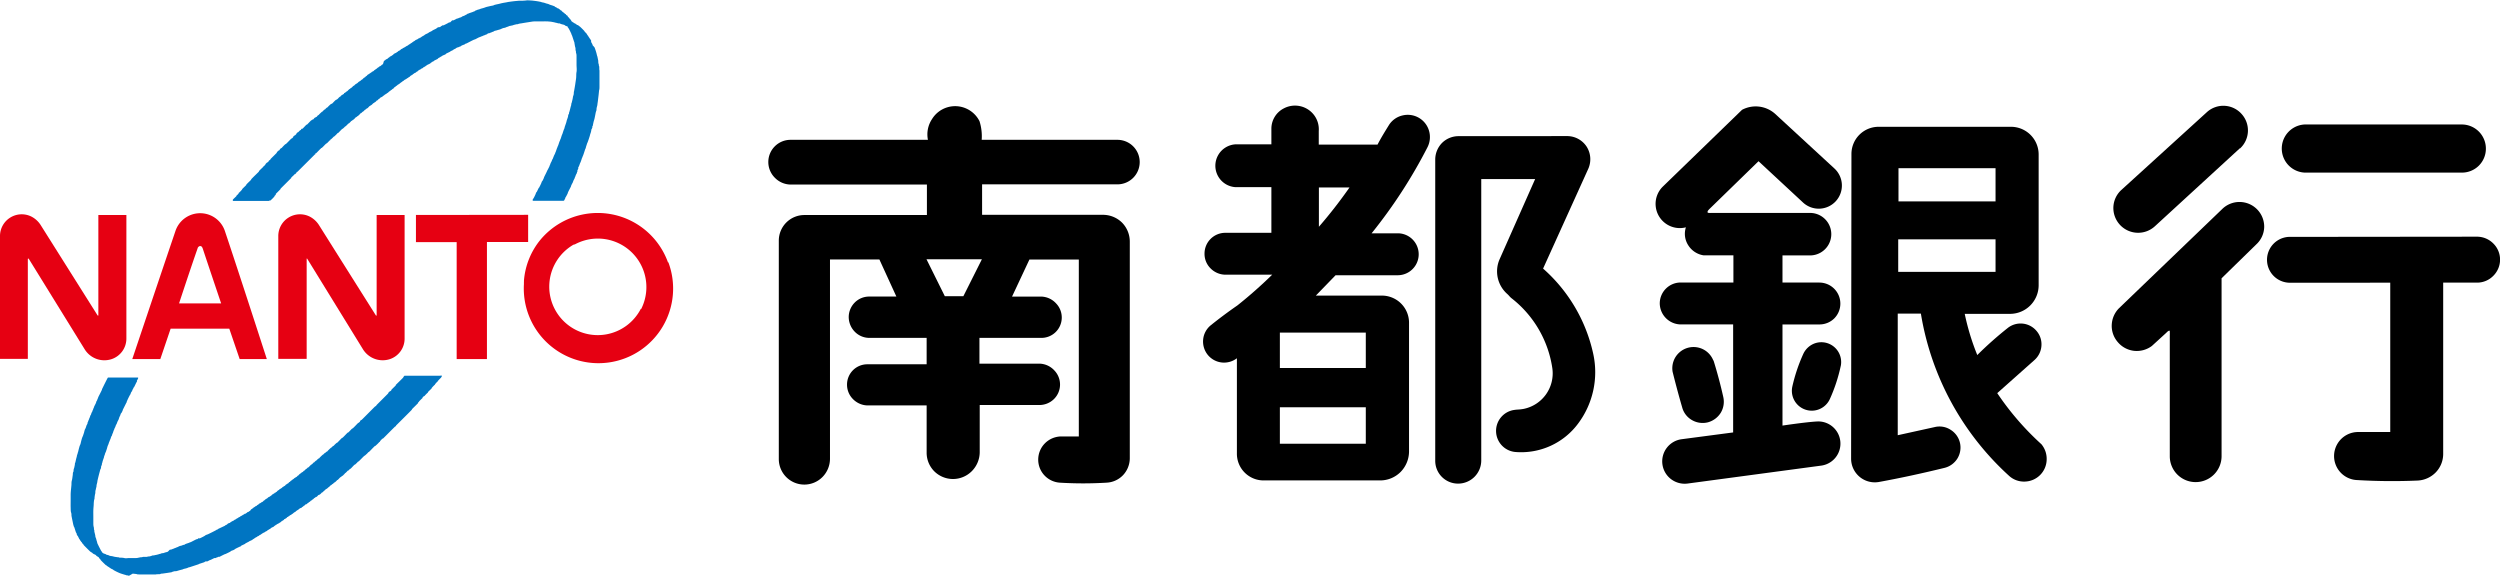
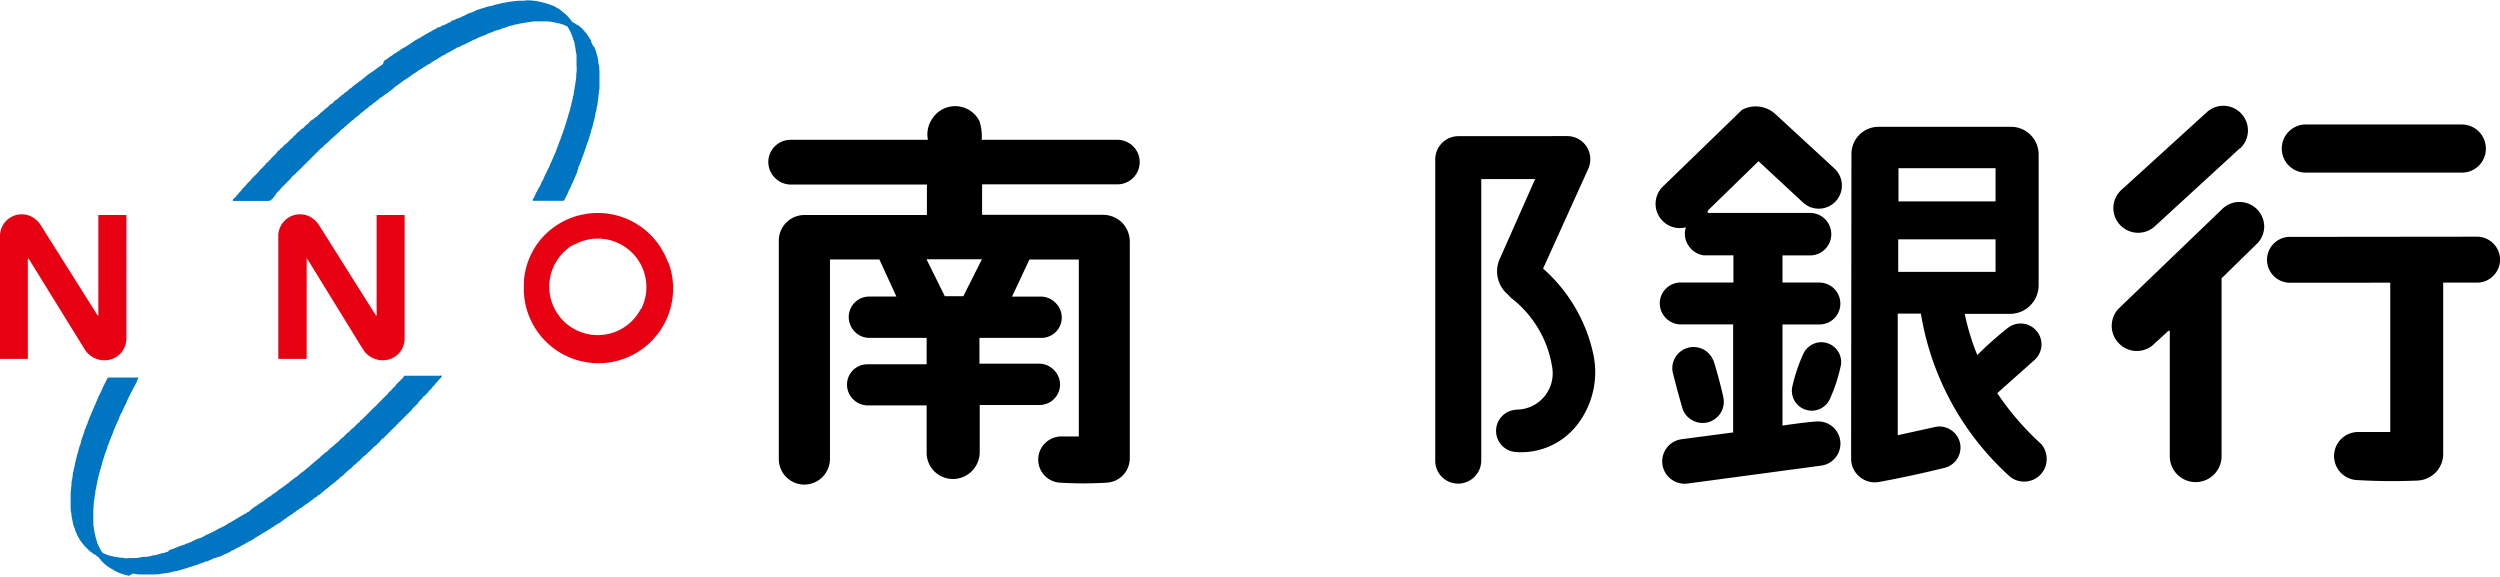
<svg xmlns="http://www.w3.org/2000/svg" viewBox="0 0 368.32 85.04">
  <defs>
    <style>.cls-1{fill:#0075c2;}.cls-2{fill:#e60012;}</style>
  </defs>
  <g id="レイヤー_2" data-name="レイヤー 2">
    <g id="レイヤー_1-2" data-name="レイヤー 1">
      <path class="cls-1" d="M78.46.09h0l.56.07.36.06.29.06.18.06.3.06.36.12.24.06A2.53,2.53,0,0,1,81,.69c.18.06.37.11.54.18a1,1,0,0,1,.23.11s0,.05.06.06.16.07.24.12,0,.05.07.06.12,0,.17.06,0,0,.06.06a.45.45,0,0,1,.12.06s.07.09.12.12.09,0,.12.06.15.16.24.24.08,0,.12.06.11.12.18.18.08,0,.12.06l0,0s0,0,0,.06l.07.07.06,0,.08.07a.45.45,0,0,0,.06.12c.07.09.16.16.23.24s0,.09.07.12.12.12.17.18,0,.09.07.12,0,0,0,.05l.12.06.06.06a.67.67,0,0,1,.12.06s0,0,.06.06l.24.11.06.07a.67.67,0,0,1,.12.06l.06.06.12,0a1.53,1.53,0,0,0,.18.18s.08,0,.12.07c.24.22.45.43.67.67,0,0,0,.09.06.12s.17.15.24.24a.45.45,0,0,1,.06.12l.06.06a.67.67,0,0,1,.06.12s.05,0,.06.06a.67.67,0,0,1,.06.12l.06.06a1.33,1.33,0,0,1,.06.12l.06.06a.67.67,0,0,1,.06.12s.05,0,.06.06a.6.6,0,0,1,.06.11c0,.06,0,.12,0,.18s.13.23.18.36a1,1,0,0,1,.06.18A1.79,1.79,0,0,1,87.6,7c.09.23.17.47.24.71s.08.32.12.48a1.27,1.27,0,0,1,.06.18l.12.59c0,.16,0,.32.06.48s0,.2.06.3,0,.43.06.65v.1c0,.38,0,.77,0,1.16s0,.75,0,1.13c0,.18,0,.36-.06.54l-.06.6-.12,1-.06.41c0,.2-.09.4-.12.6s0,.28-.06.42-.09.32-.12.48l-.12.6-.06.23-.06.18-.06.25-.06.29c0,.07,0,.12-.06.18s0,.2-.06.3,0,.08-.06.12-.07.32-.12.48-.08.24-.12.36a2.1,2.1,0,0,1-.06.24c-.09.3-.19.59-.3.89a.67.67,0,0,1-.06.12l-.18.55a1.55,1.55,0,0,1-.06.23.45.45,0,0,1-.06.12c-.1.3-.19.6-.3.9a.67.67,0,0,1-.06.12,1.27,1.27,0,0,1-.06.18.67.67,0,0,1-.06.12c-.06.18-.11.36-.18.54s-.08.16-.11.24-.08.24-.13.36-.08.16-.12.24,0,.12,0,.18l-.13.24c0,.06,0,.12,0,.18l-.07.12c0,.06,0,.12-.05.18a1.79,1.79,0,0,0-.12.24,1.27,1.27,0,0,0-.06.18.67.67,0,0,0-.06.12,1.27,1.27,0,0,0-.06.18c-.06.12-.13.23-.18.36a1,1,0,0,0-.06.18c-.08.16-.17.31-.24.47a1.39,1.39,0,0,0-.06.19c-.14.28-.29.55-.42.83a1.39,1.39,0,0,0-.06.19c-.08.16-.15.3-.24.46s-.05,0-.06.07a1.89,1.89,0,0,0-.06.18,1.24,1.24,0,0,1-.12.23c0,.06-.06.11-.12.13H78.49s0,0,0,0a.13.13,0,0,1,0-.09.19.19,0,0,1,0-.1.19.19,0,0,1,.05-.1s0,0,.06-.06c.11-.2.21-.41.3-.61a1.27,1.27,0,0,0,.06-.18.6.6,0,0,1,.06-.11s0,0,.06-.06c.11-.2.19-.4.3-.6,0,0,.05,0,.06-.06.11-.2.21-.41.3-.61a1.27,1.27,0,0,0,.06-.18.6.6,0,0,1,.06-.11l.06-.06c.06-.12.13-.25.18-.37a1.27,1.27,0,0,0,.06-.18c.15-.32.33-.64.48-1A1,1,0,0,0,80.7,25c.08-.16.17-.32.24-.48a1,1,0,0,0,.06-.18.67.67,0,0,0,.06-.12,1.27,1.27,0,0,0,.06-.18c.06-.12.13-.23.18-.36s0-.11.06-.17l.06-.06a1.39,1.39,0,0,0,.06-.19.45.45,0,0,0,.06-.12l.06-.17c.06-.13.13-.24.18-.37a.76.76,0,0,0,.06-.18.45.45,0,0,0,.06-.12l.06-.18A1.34,1.34,0,0,0,82,22a1.15,1.15,0,0,0,.06-.17l.06-.13.06-.17a.67.67,0,0,0,.06-.12l.18-.54.06-.12.06-.18.06-.12c.07-.18.11-.36.18-.54s0-.08.06-.12c.08-.24.15-.48.24-.72,0,0,.05-.08.06-.13a1.68,1.68,0,0,0,.06-.24c.08-.24.17-.47.24-.71l.06-.25c.06-.18.13-.35.18-.54s0-.19.06-.29,0-.08.06-.12,0-.17.06-.24l.06-.19.18-.71.06-.18c0-.1,0-.21.06-.3l.12-.49.06-.29c0-.17.09-.32.12-.49s0-.32.06-.48c.06-.36.13-.72.18-1.08s.09-.56.12-.84,0-.6.06-.9,0-.72,0-1.08,0-.73,0-1.08,0-.41-.06-.61,0-.24-.06-.36,0-.32-.06-.48-.08-.4-.12-.6,0-.17-.06-.24l-.3-.91a.67.67,0,0,1-.06-.12,1.27,1.27,0,0,1-.06-.18c-.12-.24-.23-.5-.37-.73A1,1,0,0,0,83.63,4a.33.33,0,0,0,0-.06.3.3,0,0,0-.08-.08l-.07,0-.17-.06-.06-.06A.7.7,0,0,0,83,3.63l-.24-.06-.18-.06a.67.67,0,0,0-.12-.06c-.12,0-.25,0-.37-.06l-.29-.06a2.1,2.1,0,0,0-.24-.06l-.37-.07-.54-.05-.24,0a1.9,1.9,0,0,0-.25,0,2.85,2.85,0,0,1-.29,0c-.1,0-.2,0-.3,0s-.18,0-.27,0-.14,0-.21,0c-.26,0-.53,0-.79.05l-.84.13-.72.12a1.7,1.7,0,0,0-.31.06,1.15,1.15,0,0,0-.17.06c-.12,0-.24,0-.36.06a1.14,1.14,0,0,0-.25.06l-.17.06a2.65,2.65,0,0,0-.3.06c-.13,0-.24.08-.37.12L74.6,4l-.12.06-.23.06c-.13,0-.25.08-.37.12l-.12.06-.18.06-.23.06-.18.06a2.27,2.27,0,0,0-.25.06c-.08,0-.16.09-.24.12l-.18.06-.12.06-.18.06-.12.06c-.08,0-.17,0-.24.06s0,0-.07.07l-.11.05-.18.06-.12.06a1.27,1.27,0,0,0-.18.06l-.12.06-.18.06-.12.06-.18.06c-.2.09-.39.21-.59.3a1.39,1.39,0,0,0-.19.06c-.36.17-.71.36-1.07.54l-.19.06s0,0-.07.07l-.1.05a1,1,0,0,0-.18.06,1.45,1.45,0,0,0-.25.12s0,0-.06.06l-.17.06a.33.33,0,0,0-.13.07s0,0-.06,0l-.17.06-.13.06s0,0-.07.07l-.35.17s0,.05-.06.07l-.36.17s0,0-.06.06c-.2.11-.4.19-.6.3,0,0,0,0-.06.07s-.33.14-.48.23,0,.05-.06.06-.16.08-.24.12,0,.05-.06.06-.17.07-.24.12-.07.09-.12.12-.32.15-.48.24,0,0-.06.07l-.24.11s0,0-.06.06l-.12.06a.68.68,0,0,1-.12.12c-.15.09-.32.15-.48.24l-.06.06-.12.06s0,.05-.06.06l-.12.06s0,.05-.06.06-.08,0-.12.06,0,0-.06.06-.16.07-.24.12,0,.05-.06.06l-.24.12-.06.06s-.08,0-.12.06-.07.09-.12.12-.08,0-.12.06,0,0-.06.06-.16.07-.24.12l-.06.06-.12.06s-.07.09-.12.12-.08,0-.12.06a.34.34,0,0,1-.06.06s-.08,0-.12.06-.07.09-.12.12l-.12.06-.06.06a.45.45,0,0,1-.12.06s0,0-.06.06l-.12.06a.34.34,0,0,1-.06.06c-.07,0-.16.07-.23.12a1.42,1.42,0,0,0-.13.12s-.08,0-.12.06,0,0-.06.06-.08,0-.12.06,0,0,0,0l0,.06s0,0,0,0-.12,0-.17.09,0,0-.07.06a.6.6,0,0,0-.11.06.34.34,0,0,0-.06.06.45.45,0,0,0-.12.06.68.68,0,0,0-.12.12.45.45,0,0,0-.12.06.68.68,0,0,0-.12.12A.45.45,0,0,0,58,13s0,0-.06.06a.45.45,0,0,0-.12.06.68.68,0,0,0-.12.12.45.45,0,0,0-.12.06.68.68,0,0,0-.12.12.45.45,0,0,0-.12.06,1.53,1.53,0,0,0-.18.18.45.45,0,0,0-.12.06s0,0-.06.06l-.12.06s0,0-.06.06,0,0-.06,0l-.07.06,0,.06s0,0-.06,0,0,0-.06.06a.45.45,0,0,0-.12.06s-.07.08-.12.12a1.79,1.79,0,0,0-.24.12c-.07,0-.11.12-.18.17s-.09,0-.12.06-.11.13-.18.18-.09,0-.12.06-.11.13-.18.18a.45.45,0,0,1-.12.06l-.06.07a.45.45,0,0,0-.12.06c-.09.07-.15.16-.24.23a.45.45,0,0,1-.12.06s0,0-.06.06a.67.67,0,0,1-.12.06c-.11.1-.19.21-.3.3A.45.45,0,0,1,54,16a.68.68,0,0,1-.12.12.67.67,0,0,1-.12.06,2.72,2.72,0,0,1-.24.24.45.45,0,0,1-.12.06,1.53,1.53,0,0,1-.18.18s-.09,0-.12.06-.23.25-.36.36a.45.45,0,0,1-.12.06.68.68,0,0,1-.12.12s-.08,0-.12.06-.19.21-.3.3a.45.45,0,0,1-.12.06.68.68,0,0,1-.12.12s-.08,0-.12.06-.19.21-.29.3-.09,0-.13.06-.23.25-.35.36-.09,0-.12.06-.2.21-.3.3-.09,0-.12.06c-.21.19-.39.41-.6.6,0,0-.09,0-.12.06s-.27.29-.42.42-.09,0-.12.06-.23.25-.36.36a.45.45,0,0,1-.12.06.12.12,0,0,0,0,0s0,0,0,.05,0,0,0,.05l-.06,0c-.15.13-.27.28-.42.42s-.09,0-.12.06c-.23.21-.43.45-.66.65,0,0-.09,0-.12.07-.25.23-.47.48-.72.72,0,0-.08,0-.12.06a.08.08,0,0,0,0,0s0,0,0,.06,0,0,0,.05l-.06,0-2.58,2.57s0,0-.06,0l-.07.08,0,.06-.19.19s-.09,0-.12.06-.28.27-.41.4,0,.09-.06.12c-.26.27-1.29,1.29-1.56,1.56,0,0,0,.09-.06.12-.21.23-.44.44-.65.66,0,0,0,.05,0,.07s0,0,0,.05l-.06.06-.06.06-.07.06s0,.05,0,.07a5.66,5.66,0,0,1-.6.6c-.07,0-.15,0-.23.06h-5.3a.16.16,0,0,1,0-.1.1.1,0,0,1,0-.09c.16-.19.36-.34.53-.53,0,0,0-.09.06-.12s.17-.15.24-.24,0-.09.06-.12.29-.27.42-.42,0-.09.06-.12c.19-.21.41-.39.6-.6,0,0,0-.09.06-.12.21-.23.45-.43.66-.66,0,0,0-.08.06-.12.26-.28.81-.8,1.08-1.07,0,0,0-.09.06-.13.19-.21.4-.39.6-.59,0,0,0-.05,0-.07s0,0,0,0,0,0,.06,0l.22-.22a.75.75,0,0,1,.06-.13,1.7,1.7,0,0,1,.19-.19,1.33,1.33,0,0,1,.12-.06l.11-.1a.75.75,0,0,1,.06-.13l.07-.07s0,0,.07,0l.07-.08s0,0,0-.06c.26-.27.69-.68.95-.95,0,0,0-.05,0-.07s0,0,0,0l.06-.06,0-.05.06,0,.18-.18.06,0a.46.46,0,0,0,.07-.07s0-.05,0-.06.13-.13.2-.2l.06,0,.08-.08s0,0,0,0a5.78,5.78,0,0,1,.49-.5s.09,0,.12-.06c.27-.25.51-.52.78-.78l.06,0a.23.23,0,0,0,.07-.07l.06-.05.06-.07s0-.05,0-.06a1.19,1.19,0,0,1,.2-.19s.08,0,.12-.07a.81.81,0,0,0,.16-.16s0-.08.06-.12a.3.3,0,0,1,.08-.08l.12-.06c.11-.09.19-.2.3-.29s0,0,.06,0a.46.46,0,0,0,.07-.07l0-.06.08-.08.12,0c.21-.19.39-.41.59-.6,0,0,.09,0,.13-.06.2-.2.39-.41.59-.6l.07,0s0,0,.06-.06,0,0,.06-.05,0,0,.06,0,.15-.17.23-.24,0,0,.07,0l.06-.07s0,0,.06-.05,0,0,.06,0,.15-.17.23-.24.09,0,.12-.06.28-.29.42-.42.09,0,.12-.06.19-.21.3-.3.09,0,.12-.06.15-.17.24-.24.09,0,.12-.06.27-.29.42-.42.17-.06.24-.12.31-.33.48-.48.08,0,.12-.06l.06-.06a.45.45,0,0,0,.12-.06c.11-.09.19-.21.3-.3s.09,0,.12-.06.15-.17.24-.24.08,0,.12-.06l.06-.06.06,0a.46.46,0,0,0,.07-.07s0-.05,0-.07h0l.12-.06.06-.06s.08,0,.12-.06l.12-.12s.08,0,.12-.06.15-.16.24-.24.08,0,.12-.06.07-.09.12-.12a1.33,1.33,0,0,0,.12-.06c.08-.07.15-.17.24-.24l.12-.06c.06-.05.11-.12.18-.18l.12-.06.06-.06a.67.67,0,0,0,.12-.06l.18-.18.12-.06s0,0,.06-.06a.67.67,0,0,0,.12-.06s.07-.08.12-.12l.12-.06c.08-.07.15-.16.24-.24a1.33,1.33,0,0,0,.12-.06c.06,0,.11-.12.18-.17s.08,0,.12-.07.11-.12.17-.18a.75.75,0,0,0,.13-.06l.06-.06.11-.05s0,0,.07-.07l.11-.05a1.42,1.42,0,0,0,.12-.13c.08,0,.17-.06.24-.11s.08-.09.12-.13a.45.45,0,0,0,.12-.06,1.31,1.31,0,0,0,.12-.11s.09,0,.12-.07a1.31,1.31,0,0,0,.12-.11l.12-.06.12-.12c.08,0,.17-.07.24-.12s.08-.09.12-.12.09,0,.12-.07,0,0,.06-.06L56.56,9s0,0,.06-.06a1.33,1.33,0,0,1,.12-.06s.07-.09.12-.12.17-.07.24-.12.08-.09.12-.12a1.33,1.33,0,0,1,.12-.06s.07-.09.12-.12l.24-.12.06-.06.12-.06c.07-.06.11-.14.18-.18s.24-.11.36-.18l.06-.06.12-.06a.68.68,0,0,1,.12-.12c.07,0,.16-.07.24-.12s.07-.09.12-.12.16-.07.24-.12,0-.05.06-.06.24-.12.36-.18l.06-.06.12-.06L60,6.73s.08,0,.12-.06l.06-.06.12-.06.06-.06.12-.06s0,0,.06-.06l.12-.06.06-.06a.67.67,0,0,1,.12-.06s0-.05.06-.06L61.12,6s0,0,.06-.06.24-.11.36-.18,0,0,.05-.06.13,0,.18-.06,0-.05.07-.06.16-.07.23-.12,0,0,.07-.06.16-.07.23-.12,0,0,.07-.06.08,0,.11-.06,0,0,.07-.06.32-.15.47-.24,0,0,.07-.06.32-.15.47-.24,0-.05.06-.06c.2-.11.4-.19.6-.3,0,0,0,0,.06-.06S64.58,4,64.7,4s.13,0,.19-.06L65,3.85a.45.45,0,0,0,.12-.06s0,0,.06-.06a1.09,1.09,0,0,0,.17,0c.24-.11.49-.24.73-.37,0,0,0,0,.06-.06a1.54,1.54,0,0,0,.17,0L66.62,3,66.8,3c.16-.07.33-.16.49-.25s0,0,.06,0a.85.85,0,0,1,.17-.06l.12-.06a1.27,1.27,0,0,0,.18-.06c.12,0,.23-.12.35-.18a1.39,1.39,0,0,0,.19-.06c.12-.05.23-.13.35-.18S68.87,2,69,2a.75.75,0,0,0,.13-.06l.53-.18a.45.45,0,0,0,.12-.06l.19-.06L70,1.58l.17-.06a.67.67,0,0,0,.12-.06l.18-.05.24-.07a.67.67,0,0,0,.12-.06,2.1,2.1,0,0,0,.24-.06q.27-.07.54-.18L71.77,1l.47-.11.3-.06c.13,0,.24-.09.36-.12l.24-.06.3-.06.48-.12.3-.06.36-.06.29-.06.42-.06.48-.06.66-.06c.4,0,.84,0,1.2-.06,0,0,.05,0,.08,0s.05,0,.08,0C78,.06,78.24.07,78.46.09Z" />
      <path class="cls-1" d="M65.09,55.34v0s0,0,0,0a.11.11,0,0,1,0,.08s0,0,0,.05,0,0-.06.06,0,.09-.05.12-.29.27-.42.42,0,.08-.07.12-.24.23-.35.36,0,.09-.06.12-.29.27-.42.42,0,.09-.06.12c-.17.19-.37.35-.54.54,0,0,0,.08-.06.12s-.29.27-.42.42,0,0,0,.06l-.05,0-.06,0a2.28,2.28,0,0,0-.22.22s0,.09-.06.13-.29.27-.42.41,0,.09-.06.12,0,0,0,0a.67.67,0,0,1-.12.06s0,0,0,.05,0,.08-.06.11c-.27.29-.57.56-.84.84,0,0,0,.09-.06.12-.3.32-2,2-2.28,2.28,0,0,0,.08-.06.12s0,0,0,0-.08,0-.11.06c-.26.24-1.48,1.48-1.74,1.73,0,0-.09,0-.12.06A1.58,1.58,0,0,0,56,65a.45.45,0,0,0-.06.12l0,0s-.08,0-.11.06-.31.32-.48.47-.09,0-.12.06c-.27.25-.63.65-.9.9,0,0-.09,0-.12.07s-.27.28-.42.41-.09,0-.12.07c-.28.26-.55.56-.84.83,0,0-.08,0-.12.06s-.23.25-.36.36-.08,0-.12.06c-.19.17-.35.37-.53.54s-.09,0-.13.06-.15.17-.23.24-.09,0-.13.06-.19.21-.29.3a.75.75,0,0,1-.13.06l0,.05s0,0,0,.06l0,0-.06,0c-.08.08-.15.17-.23.24s-.09,0-.13.06a1.31,1.31,0,0,0-.11.12.45.45,0,0,0-.12.06c-.13.11-.23.25-.36.36s-.09,0-.12.06-.19.21-.3.3-.09,0-.12.06a1.53,1.53,0,0,0-.18.18.45.45,0,0,0-.12.06.68.68,0,0,0-.12.12.45.45,0,0,0-.12.06c-.09.07-.15.16-.24.24s-.09,0-.12.06-.11.12-.18.18a.45.45,0,0,0-.12.06c-.07,0-.11.12-.18.18s-.09,0-.12.06-.15.16-.24.24-.09,0-.12.06-.15.17-.24.24-.17.06-.24.11-.15.17-.24.25l-.12,0a.68.68,0,0,1-.12.12.45.45,0,0,1-.12.06c-.07.06-.11.13-.18.18a.45.45,0,0,1-.12.06.68.68,0,0,1-.12.12s-.08,0-.12.07a1.31,1.31,0,0,1-.12.11.45.45,0,0,1-.12.06.68.68,0,0,1-.12.12.45.45,0,0,1-.12.06,1.42,1.42,0,0,1-.12.13l-.12,0a1.53,1.53,0,0,1-.18.18.45.45,0,0,1-.12.06.68.68,0,0,1-.12.12.45.45,0,0,1-.12.06,1.42,1.42,0,0,1-.12.13l-.12,0s0,.05-.06.06a.45.45,0,0,1-.12.06.68.68,0,0,1-.12.12.45.45,0,0,1-.12.06s0,0-.06.06a.45.45,0,0,1-.12.06,1.31,1.31,0,0,1-.11.12.75.75,0,0,1-.13.06s0,0-.06.06a.6.6,0,0,1-.11.06s-.08.09-.12.12a.75.75,0,0,1-.13.06.68.68,0,0,1-.12.12c-.07,0-.16.07-.23.12s0,.05-.07.06a.6.6,0,0,1-.11.06.34.34,0,0,0-.06.06s-.09,0-.12.06-.08.09-.12.12a1.33,1.33,0,0,1-.12.06s0,.05-.07.06-.08,0-.11.06-.08.09-.12.12a1.33,1.33,0,0,1-.12.06s0,0-.06.06-.09,0-.12.06-.08.09-.12.12a1.33,1.33,0,0,1-.12.06s0,0-.06.06l-.36.18s0,0-.06.06-.09,0-.12.06a.34.34,0,0,0-.06.06.67.67,0,0,1-.12.06s-.07.09-.12.12-.25.11-.36.18-.07.09-.12.12-.16.07-.24.12l-.06.06s-.08,0-.12.06,0,0-.06.06-.16.07-.24.12l-.06.06c-.12.07-.24.11-.36.18s0,0-.06.06a.67.67,0,0,0-.12.06l-.06.06-.24.12s0,0-.06.06-.16.07-.24.12l-.06.06-.24.12s0,0-.06.06l-.12.06s0,0-.06.06a.67.67,0,0,0-.12.06s0,0-.06.06-.32.15-.48.24,0,.05-.06.06-.32.15-.48.24,0,0-.06.06c-.19.11-.4.18-.6.3,0,0-.06.08-.11.11s-.12,0-.17.06c-.21.09-.42.2-.61.3,0,0,0,0-.07.07l-.22.11a1.27,1.27,0,0,0-.18.06.46.46,0,0,0-.14.07s0,0-.06.06c-.23.13-.46.23-.7.35a1.27,1.27,0,0,0-.18.06c-.24.11-.48.24-.72.36l-.18,0-.12.07a1.27,1.27,0,0,0-.18.06l-.12.06-.18,0-.48.24a1,1,0,0,1-.18.06l-.36.19a1.89,1.89,0,0,0-.23,0c-.09,0-.16.09-.25.13l-.71.23-.13.07-1.25.41-.24.06a1.33,1.33,0,0,1-.12.06,1.27,1.27,0,0,1-.18.06l-.24.06c-.12,0-.23.09-.36.12s-.32.08-.47.12l-.19.06a2,2,0,0,1-.23.06c-.14,0-.28,0-.42.06s-.12,0-.18.06-.4.08-.6.12l-.84.12c-.1,0-.19,0-.29.06s-.44,0-.66.06c-.41,0-.81,0-1.22,0s-.82,0-1.23,0c-.14,0-.27,0-.41-.06l-.54-.06L19,84.83a.85.85,0,0,1-.17-.06c-.1,0-.21,0-.31-.06l-.23-.06c-.24-.08-.48-.14-.71-.24a8,8,0,0,1-.83-.41s0,0-.07-.06-.24-.12-.35-.18,0-.05-.06-.06a1.33,1.33,0,0,0-.12-.06l-.07-.06a.6.6,0,0,0-.11-.06s0,0-.06-.06a.45.45,0,0,1-.12-.06c-.05,0-.08-.09-.12-.12s-.09,0-.12-.06c-.26-.24-.5-.48-.74-.73,0,0,0-.09-.06-.13s-.12-.11-.18-.17,0,0,0-.07l-.07-.07-.06,0a.34.34,0,0,1-.06-.06.45.45,0,0,1-.12-.06c-.07-.05-.11-.13-.18-.18s-.24-.1-.36-.18-.07-.09-.12-.12a1.33,1.33,0,0,1-.12-.06l-.06-.06a.45.45,0,0,1-.12-.06c-.27-.26-.71-.7-1-1,0,0,0-.09-.06-.12s-.09-.08-.12-.12a.67.67,0,0,1-.06-.12s-.09-.08-.12-.12a1.33,1.33,0,0,1-.06-.12s-.05,0-.07-.06l-.05-.12s0,0-.07-.06L11.48,79l-.06-.06a2.53,2.53,0,0,1-.12-.23c0-.06,0-.12-.05-.18l-.07-.12c-.08-.24-.15-.48-.23-.72l-.07-.12a1.09,1.09,0,0,1-.05-.17,2,2,0,0,1-.06-.23c-.08-.41-.17-.8-.24-1.2,0-.16,0-.31-.06-.48s-.05-.51-.06-.77,0-.6,0-.9,0-.6,0-.89c0-.52.08-1,.12-1.56,0-.2,0-.4.06-.6s.08-.47.12-.72,0-.31.06-.47.05-.07.06-.12,0-.29.06-.42.08-.32.12-.48,0-.24.06-.36.11-.48.18-.71a.76.76,0,0,1,.06-.18c0-.16.07-.32.12-.48s0-.12.06-.19c.06-.23.11-.47.18-.71a2.17,2.17,0,0,1,.12-.36.67.67,0,0,1,.06-.12c.06-.24.11-.48.18-.72a3,3,0,0,1,.12-.36,1.33,1.33,0,0,1,.06-.12l.18-.54a2.1,2.1,0,0,1,.06-.24,1.21,1.21,0,0,1,.05-.18,2.53,2.53,0,0,0,.12-.23c.05-.12.08-.25.12-.36s.09-.16.13-.25,0-.16.06-.24,0-.07.05-.11a1.27,1.27,0,0,0,.06-.18,1.33,1.33,0,0,0,.06-.12,1.89,1.89,0,0,0,.06-.18.67.67,0,0,0,.06-.12,1.27,1.27,0,0,0,.06-.18c0-.08.09-.16.12-.24a1.89,1.89,0,0,0,.06-.18c0-.08.09-.16.12-.24a1.27,1.27,0,0,0,.06-.18.67.67,0,0,0,.06-.12,1.27,1.27,0,0,0,.06-.18.67.67,0,0,0,.06-.12,1.27,1.27,0,0,0,.06-.18c.08-.16.17-.32.24-.48a1.27,1.27,0,0,0,.06-.18c0-.08.09-.16.12-.24a1.27,1.27,0,0,0,.06-.18.67.67,0,0,0,.06-.12,1.27,1.27,0,0,0,.06-.18c.18-.36.37-.71.54-1.08,0,0,0-.12.06-.18.25-.52.6-1.22.77-1.54a.2.2,0,0,1,.08-.08s0,0,0,0,4.08,0,4.42,0c0,0,0,0,0,0s0,0,0,.05,0,0,0,.06-.12.24-.18.36a1.09,1.09,0,0,1,0,.17s-.05,0-.06.06c-.13.24-.23.48-.36.72,0,0-.05,0-.06.06s-.13.25-.19.37a1.09,1.09,0,0,1-.05.17s0,0-.06.06-.09.17-.13.25a1.09,1.09,0,0,1-.05.17s-.05,0-.06.06c-.17.31-.33.64-.48,1,0,0,0,.12-.07.18-.17.36-.36.71-.53,1.07,0,.06,0,.13-.07.19a.91.91,0,0,1-.11.22s0,0-.06.06a.35.35,0,0,0-.06.14,1,1,0,0,0-.06.18,1.79,1.79,0,0,0-.12.24c-.05.11-.07.24-.12.35s-.13.24-.18.36a1.89,1.89,0,0,0-.06.18c-.06.13-.13.24-.18.36a1.39,1.39,0,0,0-.06.19,2.53,2.53,0,0,0-.12.23,1.89,1.89,0,0,0-.06.18.67.67,0,0,0-.06.12c-.05.12-.08.24-.12.36a.67.67,0,0,0-.06.12,1.27,1.27,0,0,0-.06.18c0,.09-.09.16-.12.24s-.08.24-.12.36a.67.67,0,0,0-.06.12,1.27,1.27,0,0,0-.06.18.67.67,0,0,0-.06.12c-.05.12-.08.24-.12.36a.67.67,0,0,0-.06.12,2.29,2.29,0,0,0-.12.37,2,2,0,0,0-.06.23.67.67,0,0,0-.06.12c0,.12-.08.24-.12.36a.52.52,0,0,0-.06.13,1.55,1.55,0,0,0-.06.23.67.67,0,0,0-.06.12,1.83,1.83,0,0,0-.06.25c-.06.18-.13.35-.18.53a2.1,2.1,0,0,0-.06.24,1.27,1.27,0,0,0-.06.18c0,.08,0,.17-.06.24a1.27,1.27,0,0,0-.06.18c0,.1,0,.21-.06.3s-.09.24-.12.36q-.2.72-.36,1.44c0,.2-.09.41-.12.61s0,.24-.06.36l-.06.29a1.83,1.83,0,0,0-.06.25c0,.15,0,.32-.06.48l-.06.41c0,.13,0,.24-.06.36a5.14,5.14,0,0,0-.06.55c0,.32-.05.63-.06,1s0,.6,0,.9,0,.6,0,.9,0,.45.06.67,0,.28.06.42,0,.24.06.36a2.1,2.1,0,0,0,.06.24l.06.3c0,.08,0,.17.06.24l.06.18.06.24.06.18a2.27,2.27,0,0,0,.06.25c.17.36.38.77.55,1.09,0,0,0,0,.06.06a.67.67,0,0,0,.06.12.61.61,0,0,0,.16.16l.13.07a1,1,0,0,1,.18.06c.08,0,.16.09.24.12s.17,0,.25.06.07,0,.12.06a1.68,1.68,0,0,0,.24.06c.2,0,.4.09.6.12l.42.06c.08,0,.16,0,.24.06.24,0,.49,0,.73.06s.42,0,.63,0,.44,0,.65,0c0,0,0,0,0,0s0,0,0,0l.11,0s.07,0,.11,0c.19,0,.39,0,.59-.06l.3-.06c.12,0,.23,0,.35-.06l.13,0s.05,0,.07,0l.35,0,.24-.06c.12,0,.24,0,.36-.06s.12,0,.18-.06.24,0,.36-.06l.3-.06.24-.06.18-.06.25-.06a.45.45,0,0,1,.12-.06c.11,0,.23,0,.35-.06l.18-.06.25-.06.12-.06L25,81l.3-.06c.05,0,.09-.05.13-.06l.18-.06.12-.06.18-.06.12-.06.18-.06a2.53,2.53,0,0,1,.23-.12,2.1,2.1,0,0,1,.24-.06l.19-.06a.6.6,0,0,1,.11-.06c.08,0,.17,0,.24-.06s.16-.09.24-.12l.36-.12.13-.06.18-.06c.28-.14.55-.29.83-.42.06,0,.14,0,.19-.06s0-.05.06-.07a1,1,0,0,0,.23,0c.25-.11.5-.24.73-.37,0,0,0,0,.06-.06l.23-.11a1.27,1.27,0,0,0,.18-.06c.4-.19.88-.43,1.21-.61l.06-.05a1.27,1.27,0,0,1,.18-.06l.06-.07,1-.47.06-.07a1.75,1.75,0,0,0,.24-.11s.07-.09.12-.12a.39.39,0,0,1,.11-.06l.19-.06.06-.07.12-.05.06-.07.36-.17.06-.07.24-.11s0-.05.06-.06l.24-.13s0,0,.06-.06l.24-.11.06-.07.24-.11s0,0,.06-.06l.24-.12.06-.07.12,0,.06-.06a.67.67,0,0,1,.12-.06s0,0,.06-.07.16-.06.24-.11,0-.05.06-.06a.67.67,0,0,1,.12-.06s0,0,.06-.06S37,75,37.08,75s0,0,.07-.06a.45.45,0,0,1,.12-.06,1.31,1.31,0,0,1,.11-.12.75.75,0,0,1,.13-.06s0,0,.06-.06.16-.07.23-.12.08-.09.12-.12a.45.45,0,0,0,.12-.06c.05,0,.08-.09.12-.12l.24-.12s0,0,.07-.06.16-.07.23-.12.12-.13.18-.18.09,0,.12-.06.08-.09.12-.12a1.33,1.33,0,0,1,.12-.06s0,0,.06-.06.09,0,.12-.06.08-.09.12-.12.17-.07.24-.12,0,0,.06-.06.09,0,.12-.06.12-.13.18-.18.08,0,.12-.06a.34.34,0,0,0,.06-.06s.09,0,.12-.06,0-.05.06-.06.08,0,.12-.06a.34.34,0,0,0,.06-.06s.09,0,.12-.06.11-.13.18-.18.08,0,.12-.06.08-.09.12-.12a.67.67,0,0,0,.12-.06l.06-.06s.08,0,.12-.06a1.36,1.36,0,0,0,.12-.12l.12-.06s0,0,.06-.06a.67.67,0,0,0,.12-.06c.07,0,.11-.12.18-.18a1.33,1.33,0,0,0,.12-.06l.06-.06a.67.67,0,0,0,.12-.06c.07,0,.11-.12.18-.18s.08,0,.12-.06.11-.12.18-.18a1.33,1.33,0,0,0,.12-.06s.07-.08.12-.12a1.33,1.33,0,0,0,.12-.06s.07-.08.12-.12l.12-.06s0,0,.06-.06a.67.67,0,0,0,.12-.06c.06,0,.11-.12.18-.17s.08,0,.12-.07.15-.16.24-.24.08,0,.12-.06.07-.08.12-.12a1.33,1.33,0,0,0,.12-.06c.06,0,.11-.12.18-.17s.08,0,.12-.07a2.61,2.61,0,0,1,.24-.23s.08,0,.12-.07.07-.08.12-.12.08,0,.12-.05.23-.25.35-.36l.13-.07c.08-.07.15-.16.23-.24s.09,0,.12-.06.16-.16.24-.23.09,0,.12-.07.16-.16.24-.23.09,0,.12-.06.31-.33.48-.48.09,0,.12-.06.15-.17.24-.24.09,0,.12-.06.08-.09.12-.12.09,0,.12-.06.31-.33.48-.48.09,0,.12-.06.15-.17.24-.24.09,0,.12-.06.23-.25.36-.36.09,0,.12-.06c.25-.23.47-.49.72-.72,0,0,.09,0,.12-.06.25-.23.47-.49.72-.72,0,0,.09,0,.12-.06.19-.17.35-.37.54-.54,0,0,.09,0,.12-.06.27-.25.51-.52.77-.78l.07,0,.06-.07.07-.06.06-.06,0-.06a.62.62,0,0,1,.14-.14l.12-.06c.27-.26,1.7-1.71,2-2l.07,0a.46.46,0,0,0,.07-.07s0,0,0-.06l1.73-1.73a.75.75,0,0,0,.06-.13,1.19,1.19,0,0,1,.2-.19l.12-.06a.35.35,0,0,0,.1-.11s0-.08.06-.11c.17-.19.37-.36.54-.54s0-.09.06-.13c.27-.27.82-.8,1.08-1.07a1.33,1.33,0,0,0,.06-.12.3.3,0,0,1,.08-.08s0-.08.1-.08c.65,0,3.74,0,5.13,0A1.45,1.45,0,0,1,65.09,55.34Z" />
-       <path class="cls-2" d="M77.81,31.65v4H71.74V52.9H67.28V35.67h-6v-4Z" />
      <path class="cls-2" d="M98.41,38.65A11,11,0,0,0,79.64,35.3a10.82,10.82,0,0,0-2.45,6.09,1.23,1.23,0,0,1,0,.19,2.17,2.17,0,0,0,0,.25,11,11,0,1,0,21.28-3.18Zm-4,6.85a7.14,7.14,0,1,1-9.92-9.45L84.7,36a7.15,7.15,0,0,1,9.76,9.53Z" />
-       <path class="cls-2" d="M33.12,34a3.84,3.84,0,0,0-7.26,0c-2.14,6.3-6.37,18.9-6.37,18.9h4.13l1.52-4.48h8.64l1.53,4.48h4S35.21,40.22,33.12,34ZM26.38,44.7s1.78-5.41,2.73-8.1c0-.1.17-.35.39-.35s.32.22.38.4c.87,2.63,2.7,8.05,2.7,8.05Z" />
      <path class="cls-2" d="M47,33.17c2.79,4.44,8.39,13.32,8.39,13.32s.07,0,.1,0,0-.08,0-.06,0-14.75,0-14.75h4.12V49.9a3.18,3.18,0,0,1-2.14,3,3.42,3.42,0,0,1-4-1.45L45.25,38.1s0,0-.07,0a.06.06,0,0,0,0,.05V52.87H41V34.78a3.2,3.2,0,0,1,4.61-2.88A3.54,3.54,0,0,1,47,33.17Z" />
      <path class="cls-2" d="M6,33.17l8.39,13.32s.08,0,.1,0,0-.08,0-.06,0-14.75,0-14.75h4.13V49.9a3.19,3.19,0,0,1-2.15,3,3.41,3.41,0,0,1-4-1.45L4.22,38.1s0,0-.06,0a.06.06,0,0,0-.06.05V52.87H0V34.78A3.2,3.2,0,0,1,4.61,31.9,3.52,3.52,0,0,1,6,33.17Z" />
      <path d="M230.86,20.05a3.43,3.43,0,0,1,2.88,1.53,3.46,3.46,0,0,1,.27,3.26l-6.67,14.73a23.36,23.36,0,0,1,7.39,12.57,12.63,12.63,0,0,1-2.22,10.25,10.45,10.45,0,0,1-9.27,4.2,3.12,3.12,0,0,1-2.1-5.11,3.11,3.11,0,0,1,1.92-1.08,5.51,5.51,0,0,1,.57-.06,6.15,6.15,0,0,0,.85-.1,5.34,5.34,0,0,0,4.22-6A16,16,0,0,0,222.77,44a2.49,2.49,0,0,1-.44-.42,4,4,0,0,0-.29-.29,4.44,4.44,0,0,1-1.1-5.11l5.23-11.8h-7.94V67.85a3.41,3.41,0,0,1-3.41,3.4,3.36,3.36,0,0,1-3.37-3.4V23.49a3.5,3.5,0,0,1,1-2.43,3.45,3.45,0,0,1,2.43-1Z" />
      <path d="M261.49,16.74l8.78,8.09a3.42,3.42,0,0,1,1.09,2.37,3.41,3.41,0,0,1-5.71,2.65l-6.57-6.1-7.19,7a2.67,2.67,0,0,0-.31.36l0,.09a.14.14,0,0,0,0,.11.12.12,0,0,0,0,0,.52.52,0,0,0,.16.06,2.43,2.43,0,0,0,.38,0l14.55,0a3.13,3.13,0,1,1,0,6.26h-4.06l0,4h5.45a3.1,3.1,0,0,1,2.18,5.28,3.1,3.1,0,0,1-2.18.89h-5.45V62.7s3.32-.5,5-.6a3.27,3.27,0,0,1,.62,6.51l-19.6,2.63a3.33,3.33,0,0,1-2.44-.65,3.29,3.29,0,0,1,1.56-5.88l7.59-1V47.79h-7.9a3.13,3.13,0,0,1-2.91-3.17,3.09,3.09,0,0,1,3.06-3h7.79v-4H251a3.24,3.24,0,0,1-2.27-1.48,3.11,3.11,0,0,1-.35-2.65,3.57,3.57,0,0,1-3.4-6l11.67-11.31A4.29,4.29,0,0,1,261.49,16.74Z" />
      <path d="M300.76,65.45a41,41,0,0,1-6.51-7.53l5.51-4.9a3.07,3.07,0,0,0,1-2.07,3,3,0,0,0-.71-2.18,3.06,3.06,0,0,0-4.24-.46c-1.56,1.24-3.07,2.57-4.5,4a34.85,34.85,0,0,1-1.85-6.07h6.69a4.22,4.22,0,0,0,4.2-4.21V22.77a4.08,4.08,0,0,0-4.07-4.09H276.77a4,4,0,0,0-4,4c0-.28-.05,44.87-.05,44.87A3.49,3.49,0,0,0,276.87,71c3.23-.59,6.43-1.29,9.61-2.07a3.11,3.11,0,0,0,1.9-1.38,3.08,3.08,0,0,0-1-4.23,3,3,0,0,0-2.3-.41l-5.49,1.21V46.2H283a41.28,41.28,0,0,0,13,23.91,3.24,3.24,0,0,0,2.29.84,3.3,3.3,0,0,0,3.24-3.19A3.37,3.37,0,0,0,300.76,65.45ZM294,24.78v4.89h-14.3V24.78ZM279.66,40.05V35.26H294v4.79Z" />
      <path d="M330,21.84,317.48,33.33a3.65,3.65,0,0,1-6.12-2.83A3.62,3.62,0,0,1,312.52,28l12.63-11.49a3.6,3.6,0,0,1,5.09.27,3.61,3.61,0,0,1-.23,5.1Z" />
      <path d="M332.42,36,327.3,41V67.22a3.82,3.82,0,0,1-6.51,2.7,3.82,3.82,0,0,1-1.12-2.7V49.43a4.87,4.87,0,0,0,0-.54l0-.1a.21.21,0,0,0,0-.06l-.06,0-.08,0a.46.46,0,0,0-.16.11c-.06,0-.2.18-.15.13l-2.19,2a3.72,3.72,0,0,1-2.6.72A3.66,3.66,0,0,1,312,50.39a3.62,3.62,0,0,1-.88-2.55,3.69,3.69,0,0,1,1.1-2.46l15.18-14.59a3.64,3.64,0,0,1,6.18,2.67A3.6,3.6,0,0,1,332.42,36Z" />
      <path d="M362.68,18.34a3.55,3.55,0,0,1,3.56,3.55,3.52,3.52,0,0,1-3.56,3.54H339.53a3.55,3.55,0,0,1,0-7.09Z" />
      <path d="M364.94,34.87a3.38,3.38,0,0,1,2.39,1,3.34,3.34,0,0,1,1,2.38,3.37,3.37,0,0,1-1,2.39,3.34,3.34,0,0,1-2.38,1h-5l0,25.28a3.91,3.91,0,0,1-1.11,2.69,4,4,0,0,1-2.67,1.19,87.07,87.07,0,0,1-8.85-.07,3.54,3.54,0,0,1,.19-7.08h4.64v-22H337.19a3.38,3.38,0,0,1,0-6.75Z" />
      <path d="M164.63,27.16a3.28,3.28,0,0,0,3.28-3.28,3.28,3.28,0,0,0-3.28-3.28h-20a7.33,7.33,0,0,0-.32-2.74,4,4,0,0,0-2-1.89,4,4,0,0,0-5,1.58,4.06,4.06,0,0,0-.6,3.05H116.47a3.27,3.27,0,0,0-2.31,5.59,3.3,3.3,0,0,0,2.31,1h20.09v4.49h-18a3.77,3.77,0,0,0-3.82,3.75V67.62a3.76,3.76,0,0,0,6.42,2.67,3.83,3.83,0,0,0,1.12-2.67V38.23h7.28l2.5,5.46h-4a3,3,0,0,0-2.14.89,3.06,3.06,0,0,0-.88,2.14,3.12,3.12,0,0,0,.89,2.15,3,3,0,0,0,2.14.91h8.45v3.89h-8.73a3,3,0,0,0-2.12.87,3,3,0,0,0-.88,2.13,3,3,0,0,0,.87,2.12,3.08,3.08,0,0,0,2.12.94h8.74v6.93a3.88,3.88,0,0,0,1.12,2.77,3.91,3.91,0,0,0,5.52,0,4,4,0,0,0,1.18-2.76v-7h8.82a3.07,3.07,0,0,0,2.11-.87,3,3,0,0,0,.07-4.22,3.08,3.08,0,0,0-2.08-1H144.3V49.78h9.08a3,3,0,0,0,2.21-5.08,3.08,3.08,0,0,0-2.07-1H149.1l2.56-5.46h7.28V64.3l-2.65,0a3.45,3.45,0,0,0-2.33,1,3.42,3.42,0,0,0-1,2.33,3.38,3.38,0,0,0,.89,2.38,3.42,3.42,0,0,0,2.28,1.1,56.72,56.72,0,0,0,6.9,0,3.59,3.59,0,0,0,2.42-1.1,3.66,3.66,0,0,0,1-2.46V35.65a4,4,0,0,0-1.15-2.86,4,4,0,0,0-2.87-1.14H144.69V27.16Zm-22.7,16.48c-.91,0-1.82,0-2.73,0l-2.7-5.44h8.16Z" />
-       <path d="M210.53,19.25A3.26,3.26,0,0,0,206.67,17a3.23,3.23,0,0,0-2,1.36c-.62,1-1.19,1.92-1.72,2.94h-8.66v-2a3.47,3.47,0,0,0-.68-2.33,3.52,3.52,0,0,0-4.47-1,3.36,3.36,0,0,0-1.83,3v2.29h-5.18a3.16,3.16,0,0,0-.15,6.31h5.33v6.73h-6.79a3.06,3.06,0,0,0-3.06,3.07,3,3,0,0,0,.88,2.16,3.11,3.11,0,0,0,2.16.94h6.93A66.34,66.34,0,0,1,182.3,45q-2,1.38-3.93,2.93A3.07,3.07,0,0,0,177.26,50a3.12,3.12,0,0,0,.66,2.26,3.1,3.1,0,0,0,4.31.52v14a3.93,3.93,0,0,0,3.93,4l17.19,0a4.25,4.25,0,0,0,3-1.25,4.33,4.33,0,0,0,1.24-3V47.65a4,4,0,0,0-4-4.1h-9.73l2.91-3H206a3.09,3.09,0,0,0,.16-6.17h-4.09a73.78,73.78,0,0,0,8.25-12.71A3.3,3.3,0,0,0,210.53,19.25Zm-9.31,46.12H188.56V60h12.66Zm0-16.37v5.22H188.56V49Zm-6.91-15.59V27.62h4.51A70.16,70.16,0,0,1,194.31,33.41Z" />
      <path d="M271.19,53.93a23.86,23.86,0,0,1-1.61,4.88A2.93,2.93,0,0,1,264.05,57a24.67,24.67,0,0,1,1.63-4.87,3,3,0,0,1,1.5-1.47,2.92,2.92,0,0,1,2.08-.09,2.92,2.92,0,0,1,1.93,3.38Z" />
      <path d="M252.45,53.11q.83,2.66,1.44,5.39a3.15,3.15,0,0,1-.38,2.32,3.22,3.22,0,0,1-1.89,1.4,3.15,3.15,0,0,1-2.33-.32,3.06,3.06,0,0,1-1.45-1.85q-.76-2.62-1.42-5.28a3.13,3.13,0,0,1,6-1.66Z" />
    </g>
  </g>
</svg>